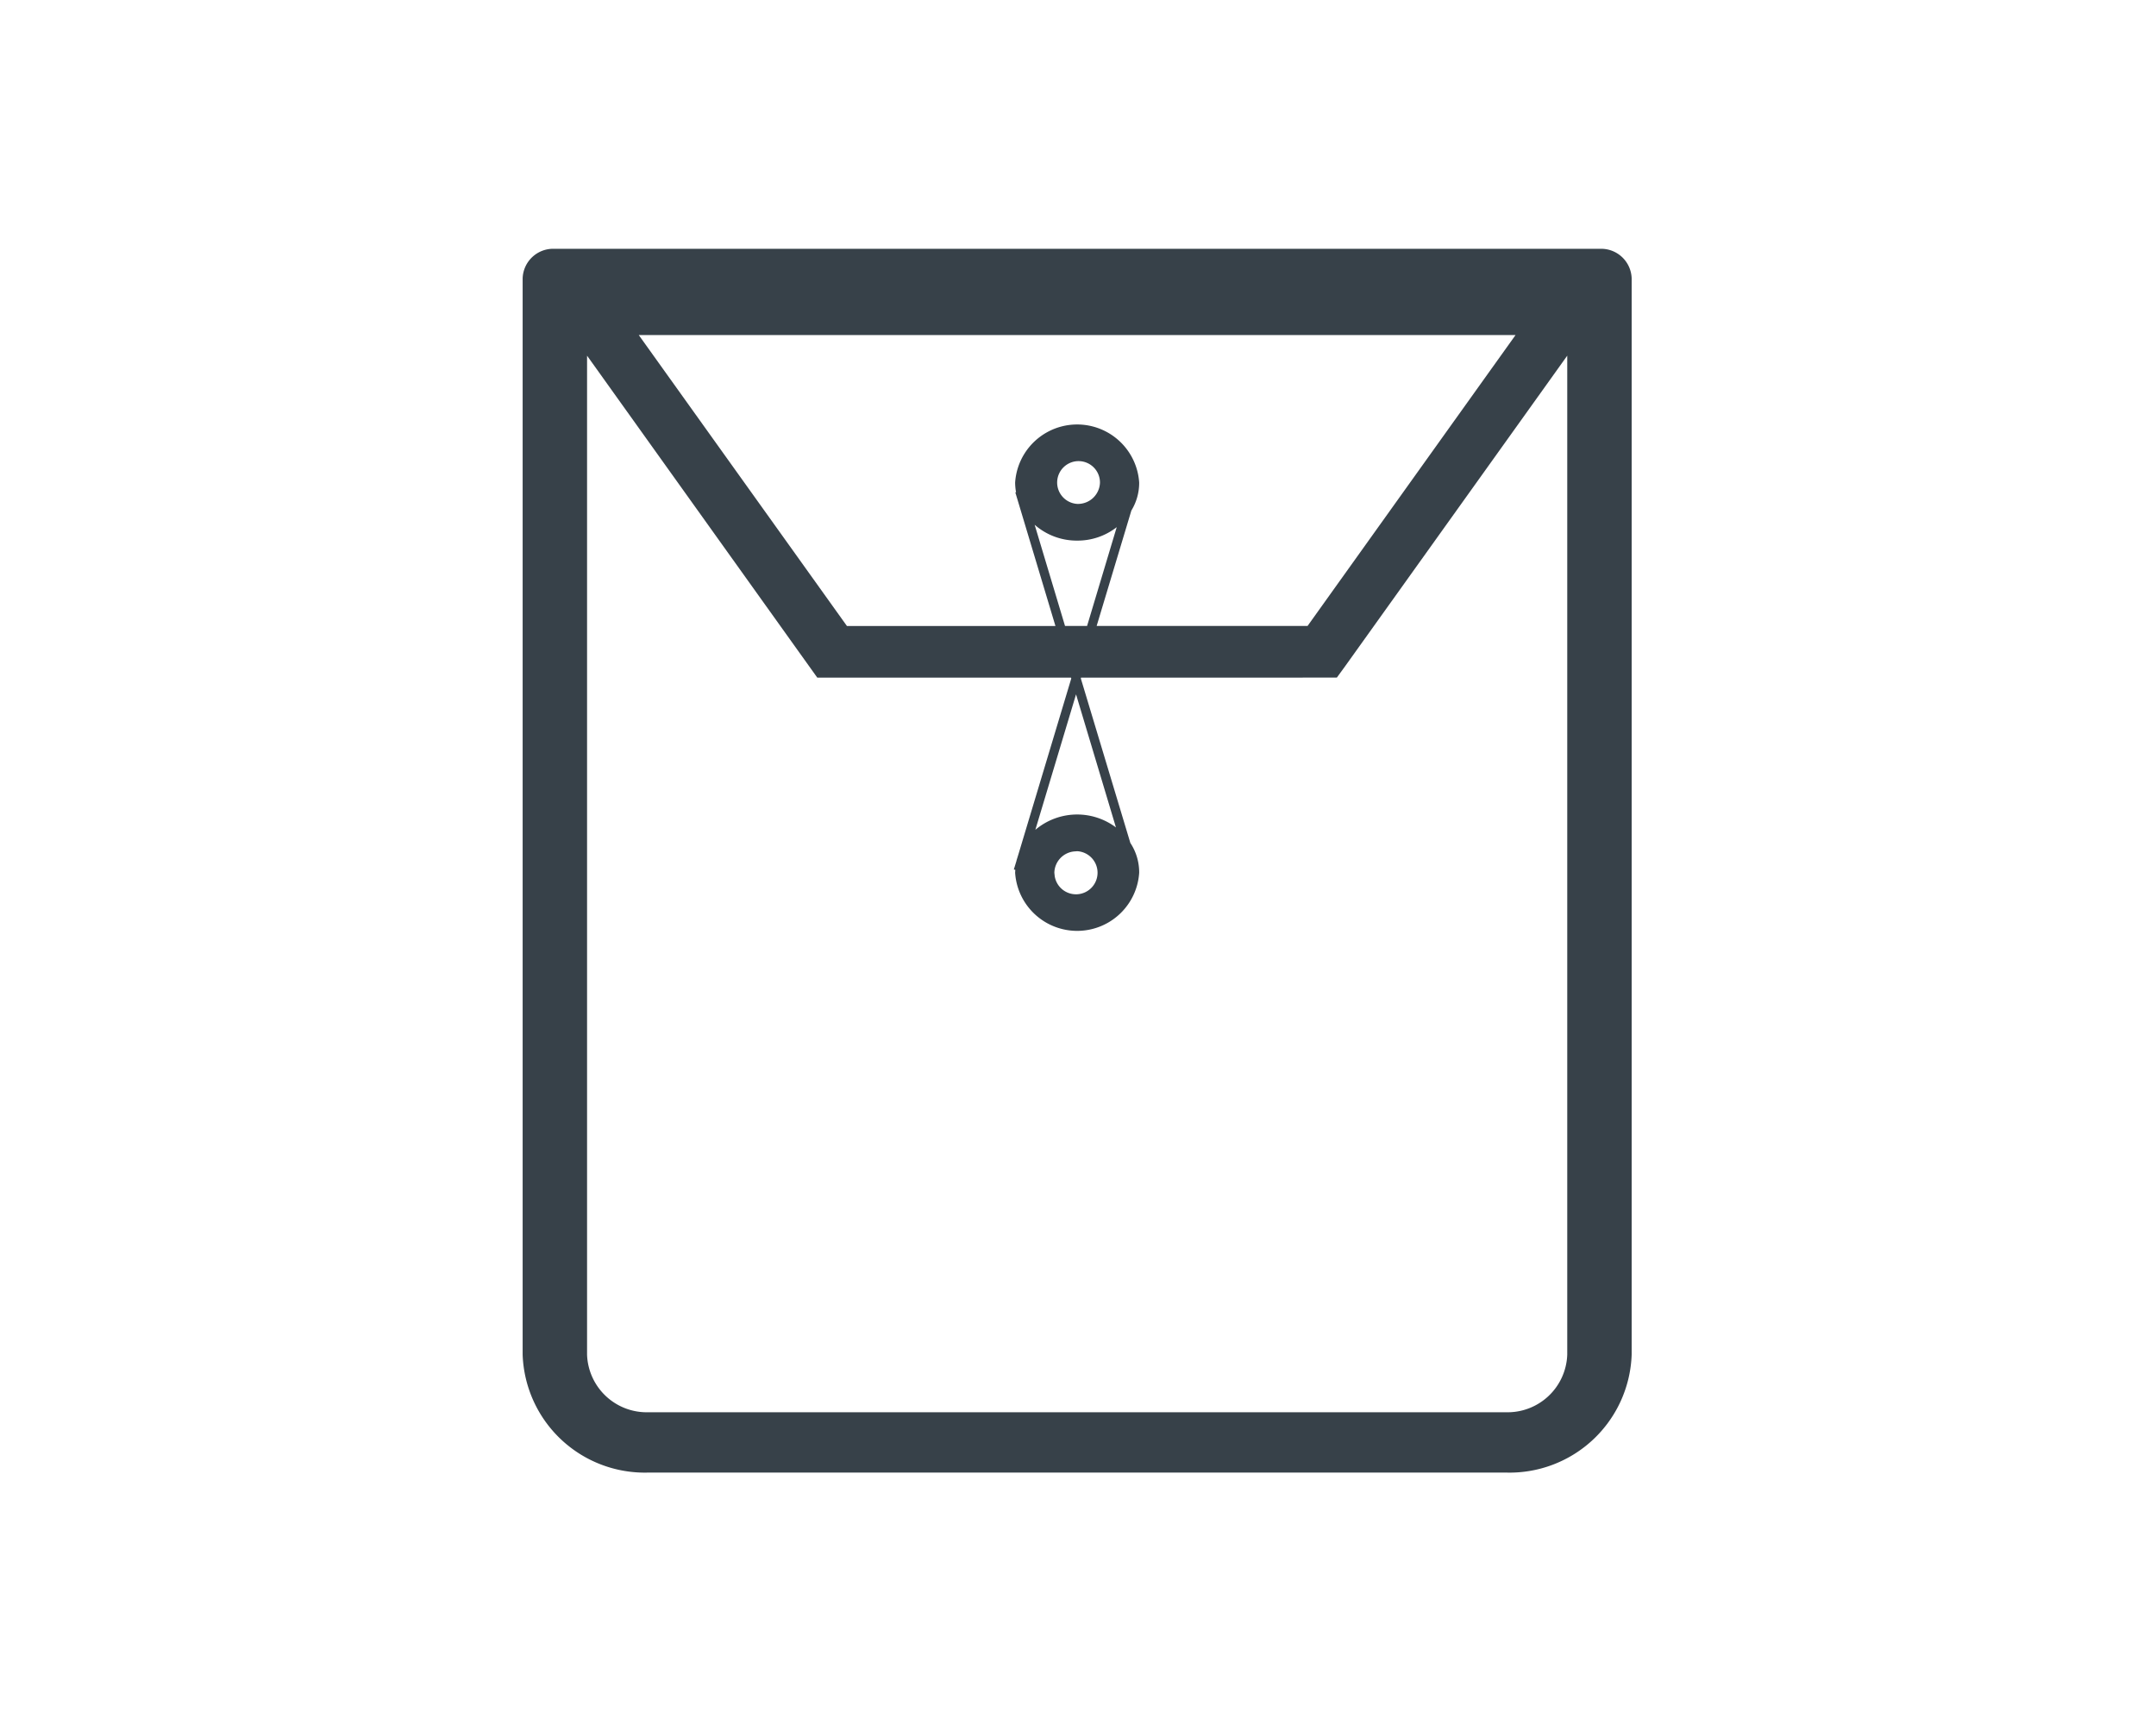
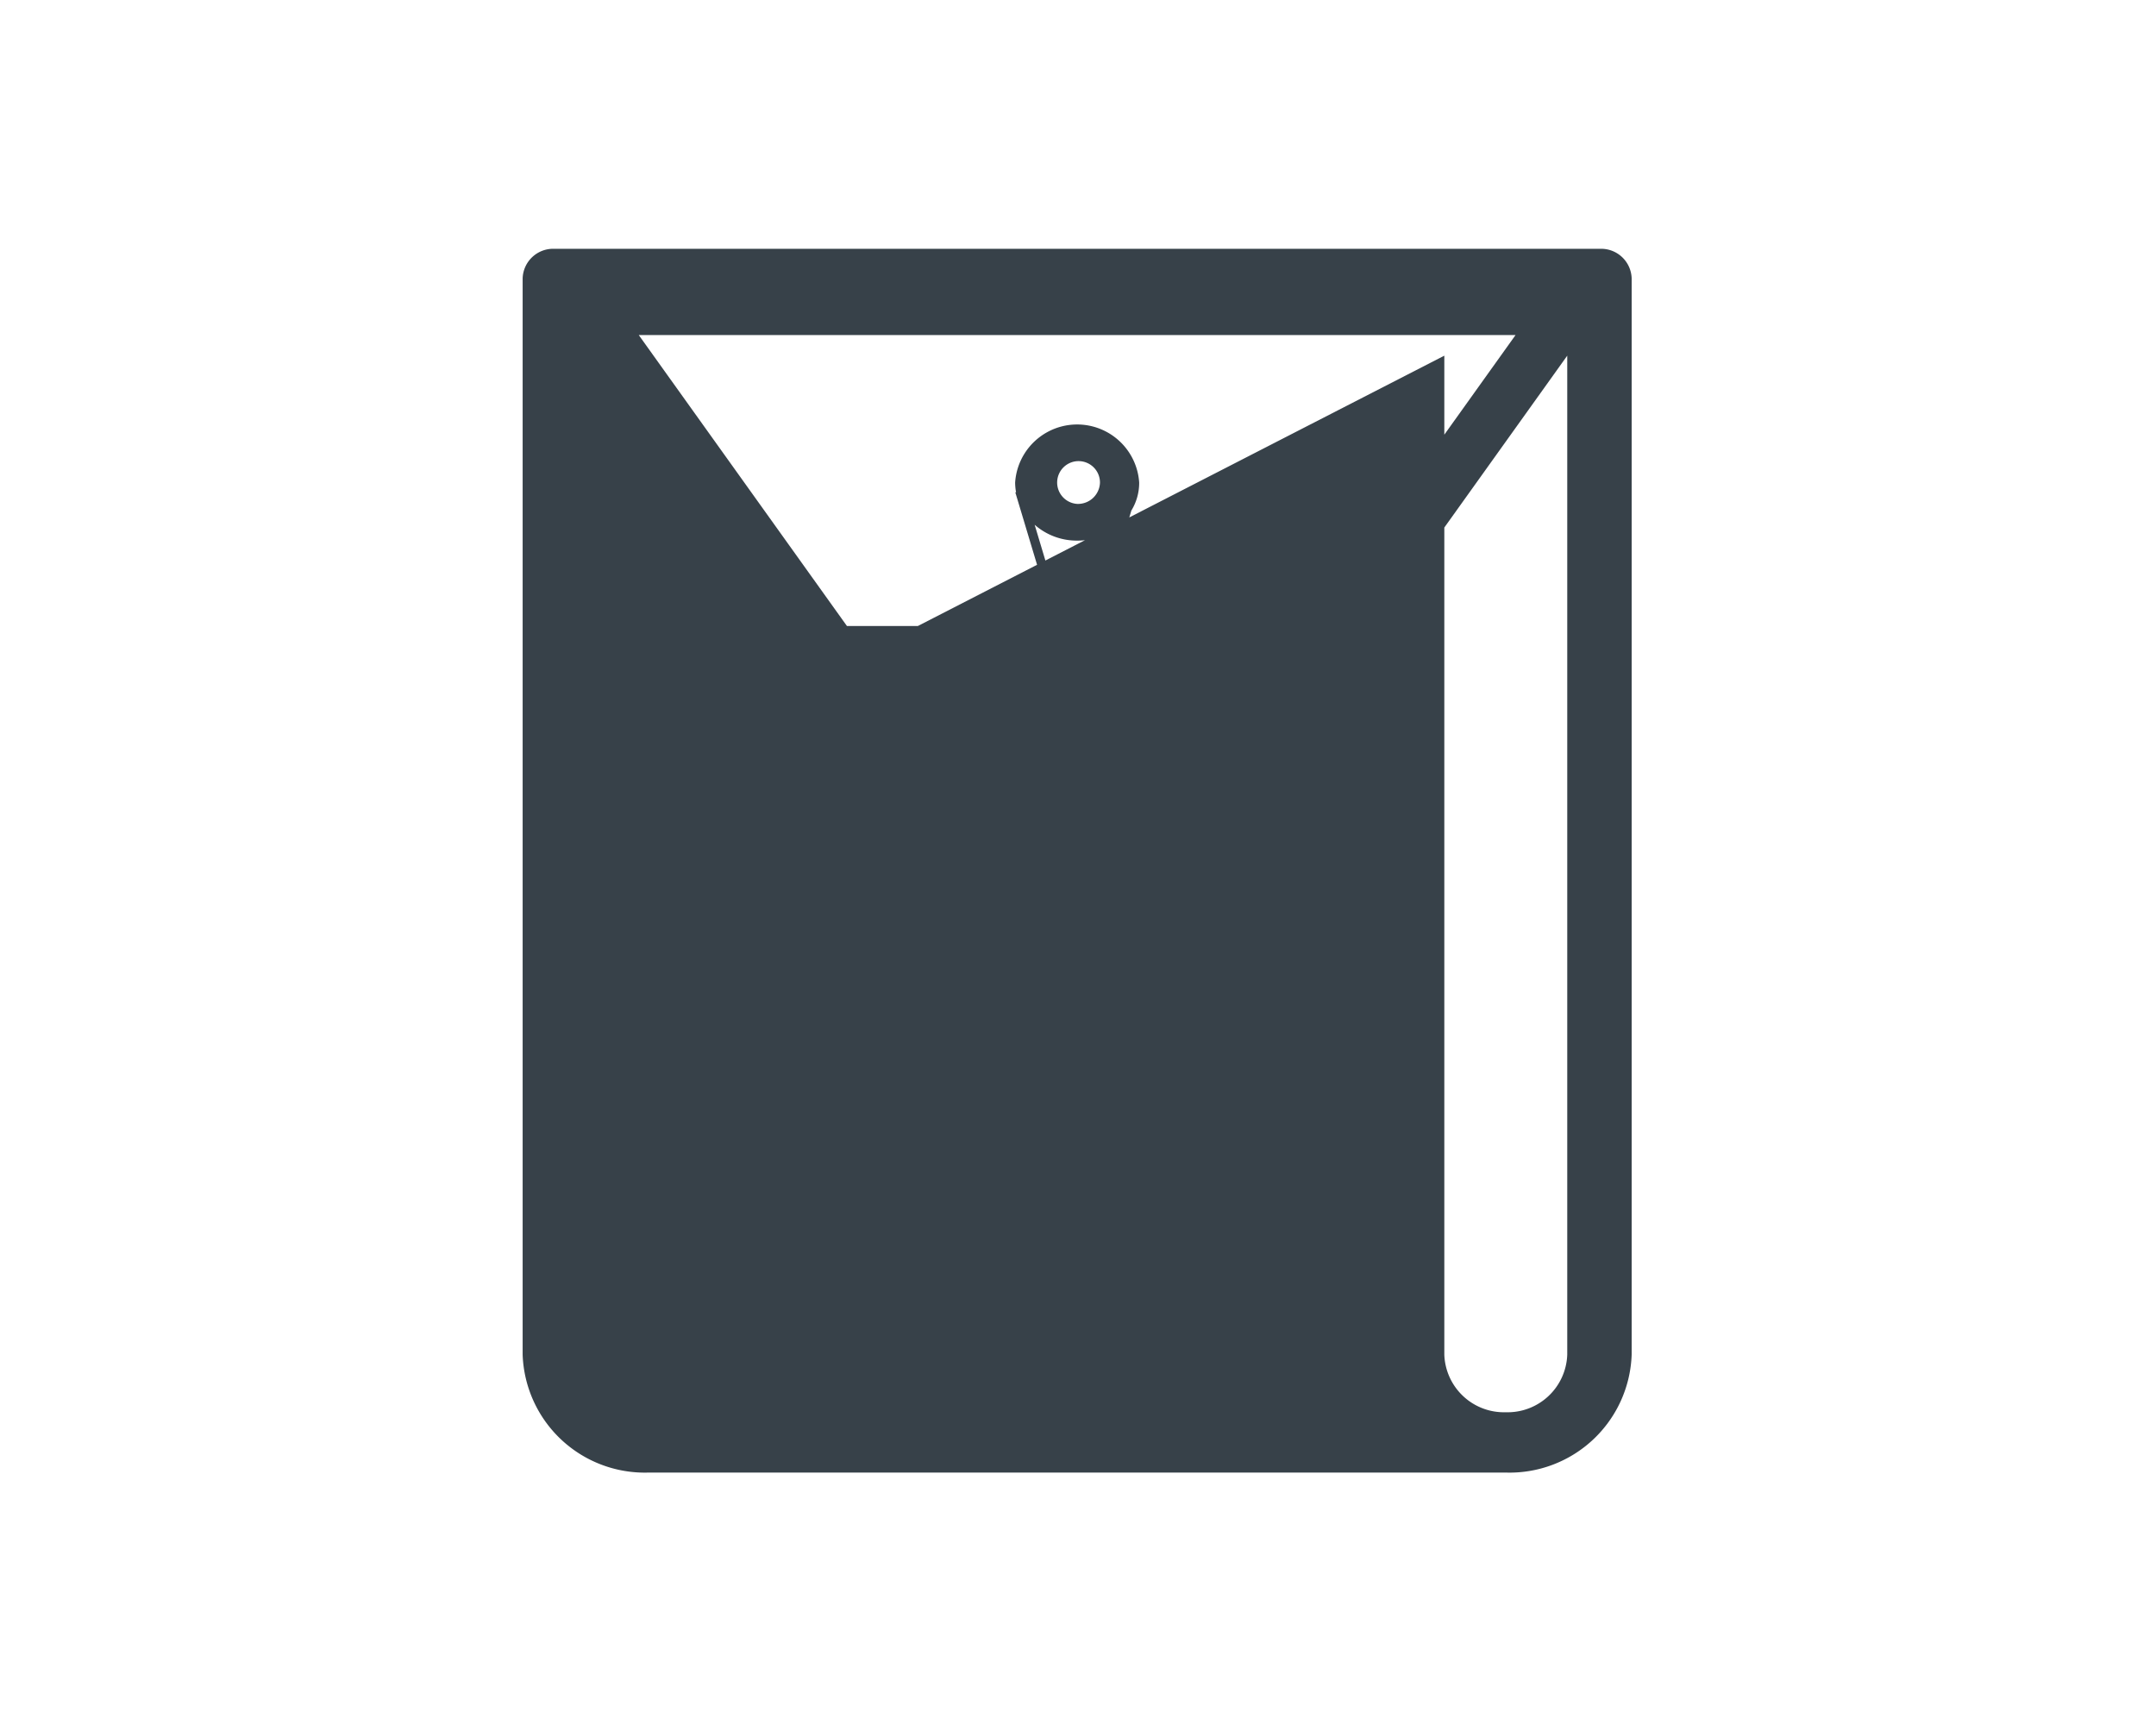
<svg xmlns="http://www.w3.org/2000/svg" width="130" height="104" viewBox="0 0 130 104">
  <g id="en_flow02" transform="translate(-713 -638)">
    <g id="便箋_封筒のアイコン素材_4" data-name="便箋・封筒のアイコン素材 4" transform="translate(744.514 653)">
-       <path id="パス_4534" data-name="パス 4534" d="M103.7,0H40.626a1.842,1.842,0,0,0-1.9,1.779V66.673a7.369,7.369,0,0,0,7.59,7.108h51.69a7.369,7.369,0,0,0,7.59-7.108V1.779A1.842,1.842,0,0,0,103.7,0ZM72.161,15.38a1.291,1.291,0,1,1,1.376-1.289A1.327,1.327,0,0,1,72.161,15.38Zm0,2.213a3.828,3.828,0,0,0,2.386-.811L72.76,22.737H71.429l-1.831-6.1A3.841,3.841,0,0,0,72.161,17.593Zm-.067,9.269L74.5,34.885a3.9,3.9,0,0,0-4.86.145Zm-.055,9.467.122-.01a1.3,1.3,0,1,1-1.353,1.507l-.022-.208A1.319,1.319,0,0,1,72.039,36.329ZM86.055,22.737H73.337L75.424,15.8v-.011a3.189,3.189,0,0,0,.477-1.694,3.748,3.748,0,0,0-7.48,0,3.308,3.308,0,0,0,.056.582l-.044.01,2.419,8.054H58.279L45.728,5.2H98.595ZM71.806,25.907,68.632,36.465l-.122.395-.011.052-.156.509.089.021-.011.177a3.748,3.748,0,0,0,7.48,0,3.228,3.228,0,0,0-.533-1.8l-2.985-9.914.011-.052H87.819l.5-.686L101.712,6.443v60.23a3.6,3.6,0,0,1-3.706,3.471H46.316a3.6,3.6,0,0,1-3.706-3.471V6.443L56.492,25.855h15.3Z" transform="translate(-38.726)" fill="#374149" />
+       <path id="パス_4534" data-name="パス 4534" d="M103.7,0H40.626a1.842,1.842,0,0,0-1.9,1.779V66.673a7.369,7.369,0,0,0,7.59,7.108h51.69a7.369,7.369,0,0,0,7.59-7.108V1.779A1.842,1.842,0,0,0,103.7,0ZM72.161,15.38a1.291,1.291,0,1,1,1.376-1.289A1.327,1.327,0,0,1,72.161,15.38Zm0,2.213a3.828,3.828,0,0,0,2.386-.811L72.76,22.737H71.429l-1.831-6.1A3.841,3.841,0,0,0,72.161,17.593Zm-.067,9.269L74.5,34.885a3.9,3.9,0,0,0-4.86.145Zm-.055,9.467.122-.01a1.3,1.3,0,1,1-1.353,1.507l-.022-.208A1.319,1.319,0,0,1,72.039,36.329ZM86.055,22.737H73.337L75.424,15.8v-.011a3.189,3.189,0,0,0,.477-1.694,3.748,3.748,0,0,0-7.48,0,3.308,3.308,0,0,0,.056.582l-.044.01,2.419,8.054H58.279L45.728,5.2H98.595ZM71.806,25.907,68.632,36.465l-.122.395-.011.052-.156.509.089.021-.011.177a3.748,3.748,0,0,0,7.48,0,3.228,3.228,0,0,0-.533-1.8l-2.985-9.914.011-.052H87.819l.5-.686L101.712,6.443v60.23a3.6,3.6,0,0,1-3.706,3.471a3.6,3.6,0,0,1-3.706-3.471V6.443L56.492,25.855h15.3Z" transform="translate(-38.726)" fill="#374149" />
    </g>
-     <rect id="長方形_436" data-name="長方形 436" width="130" height="104" transform="translate(713 638)" fill="none" />
  </g>
</svg>